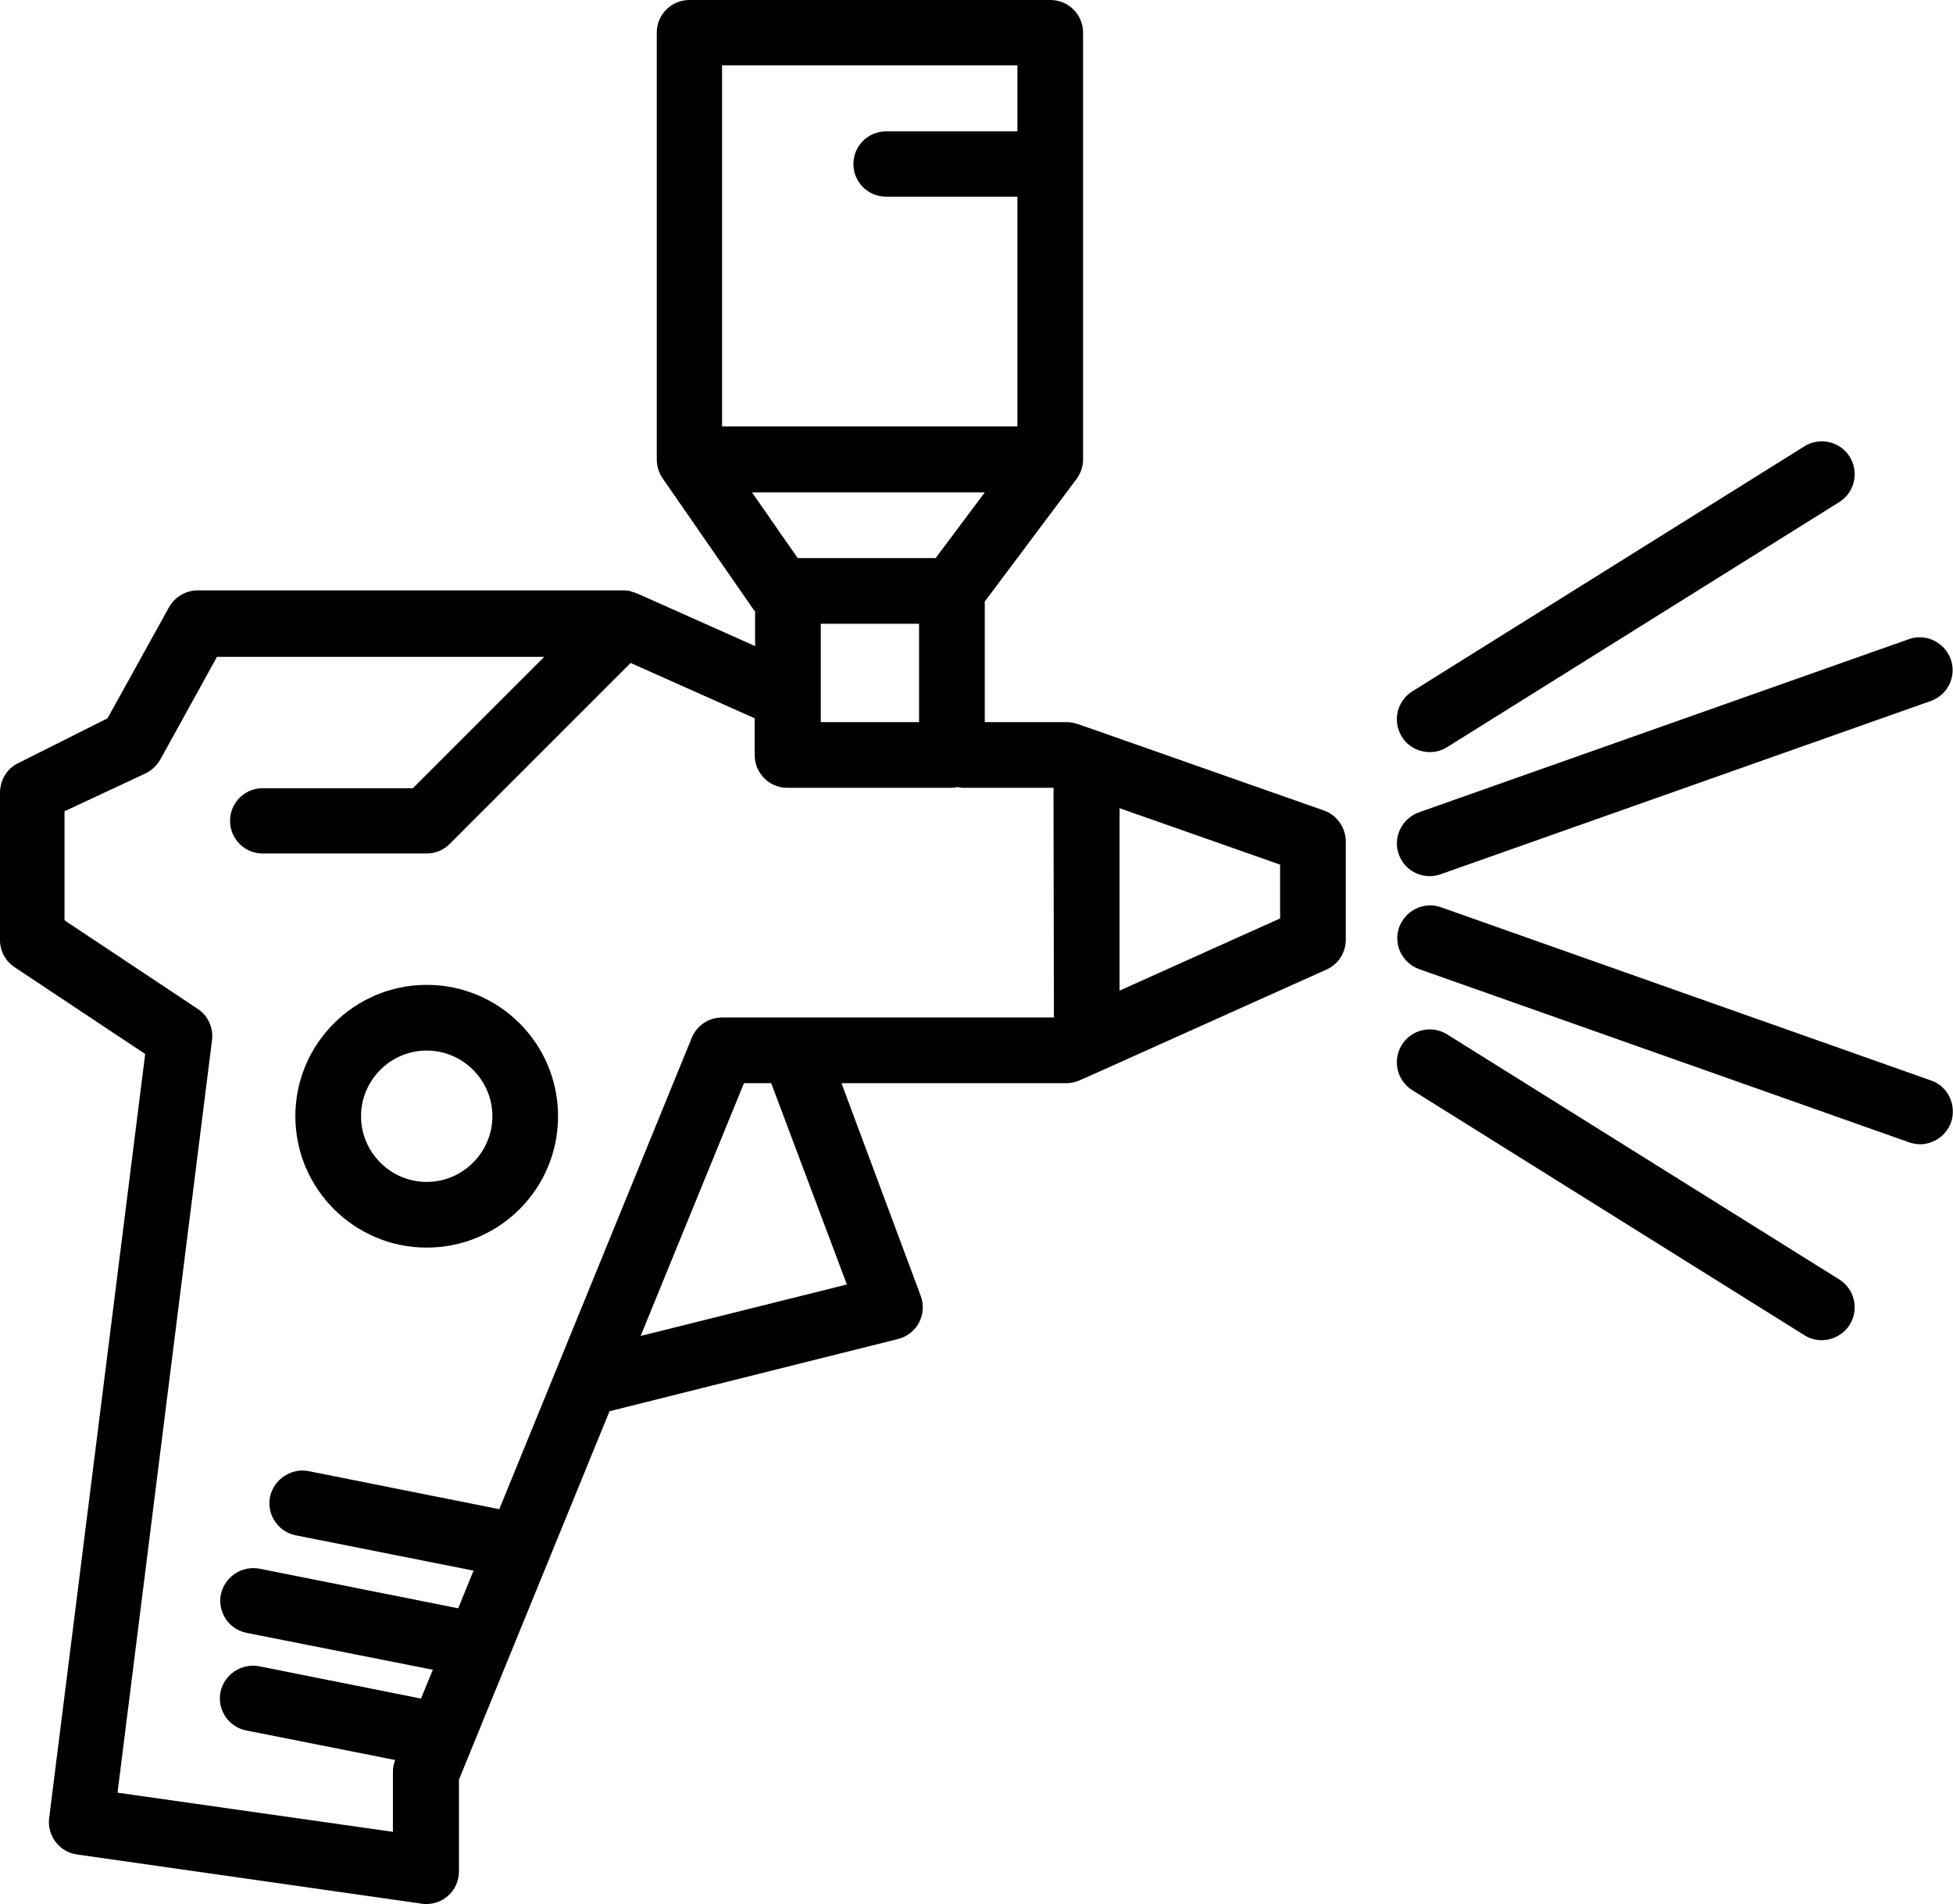
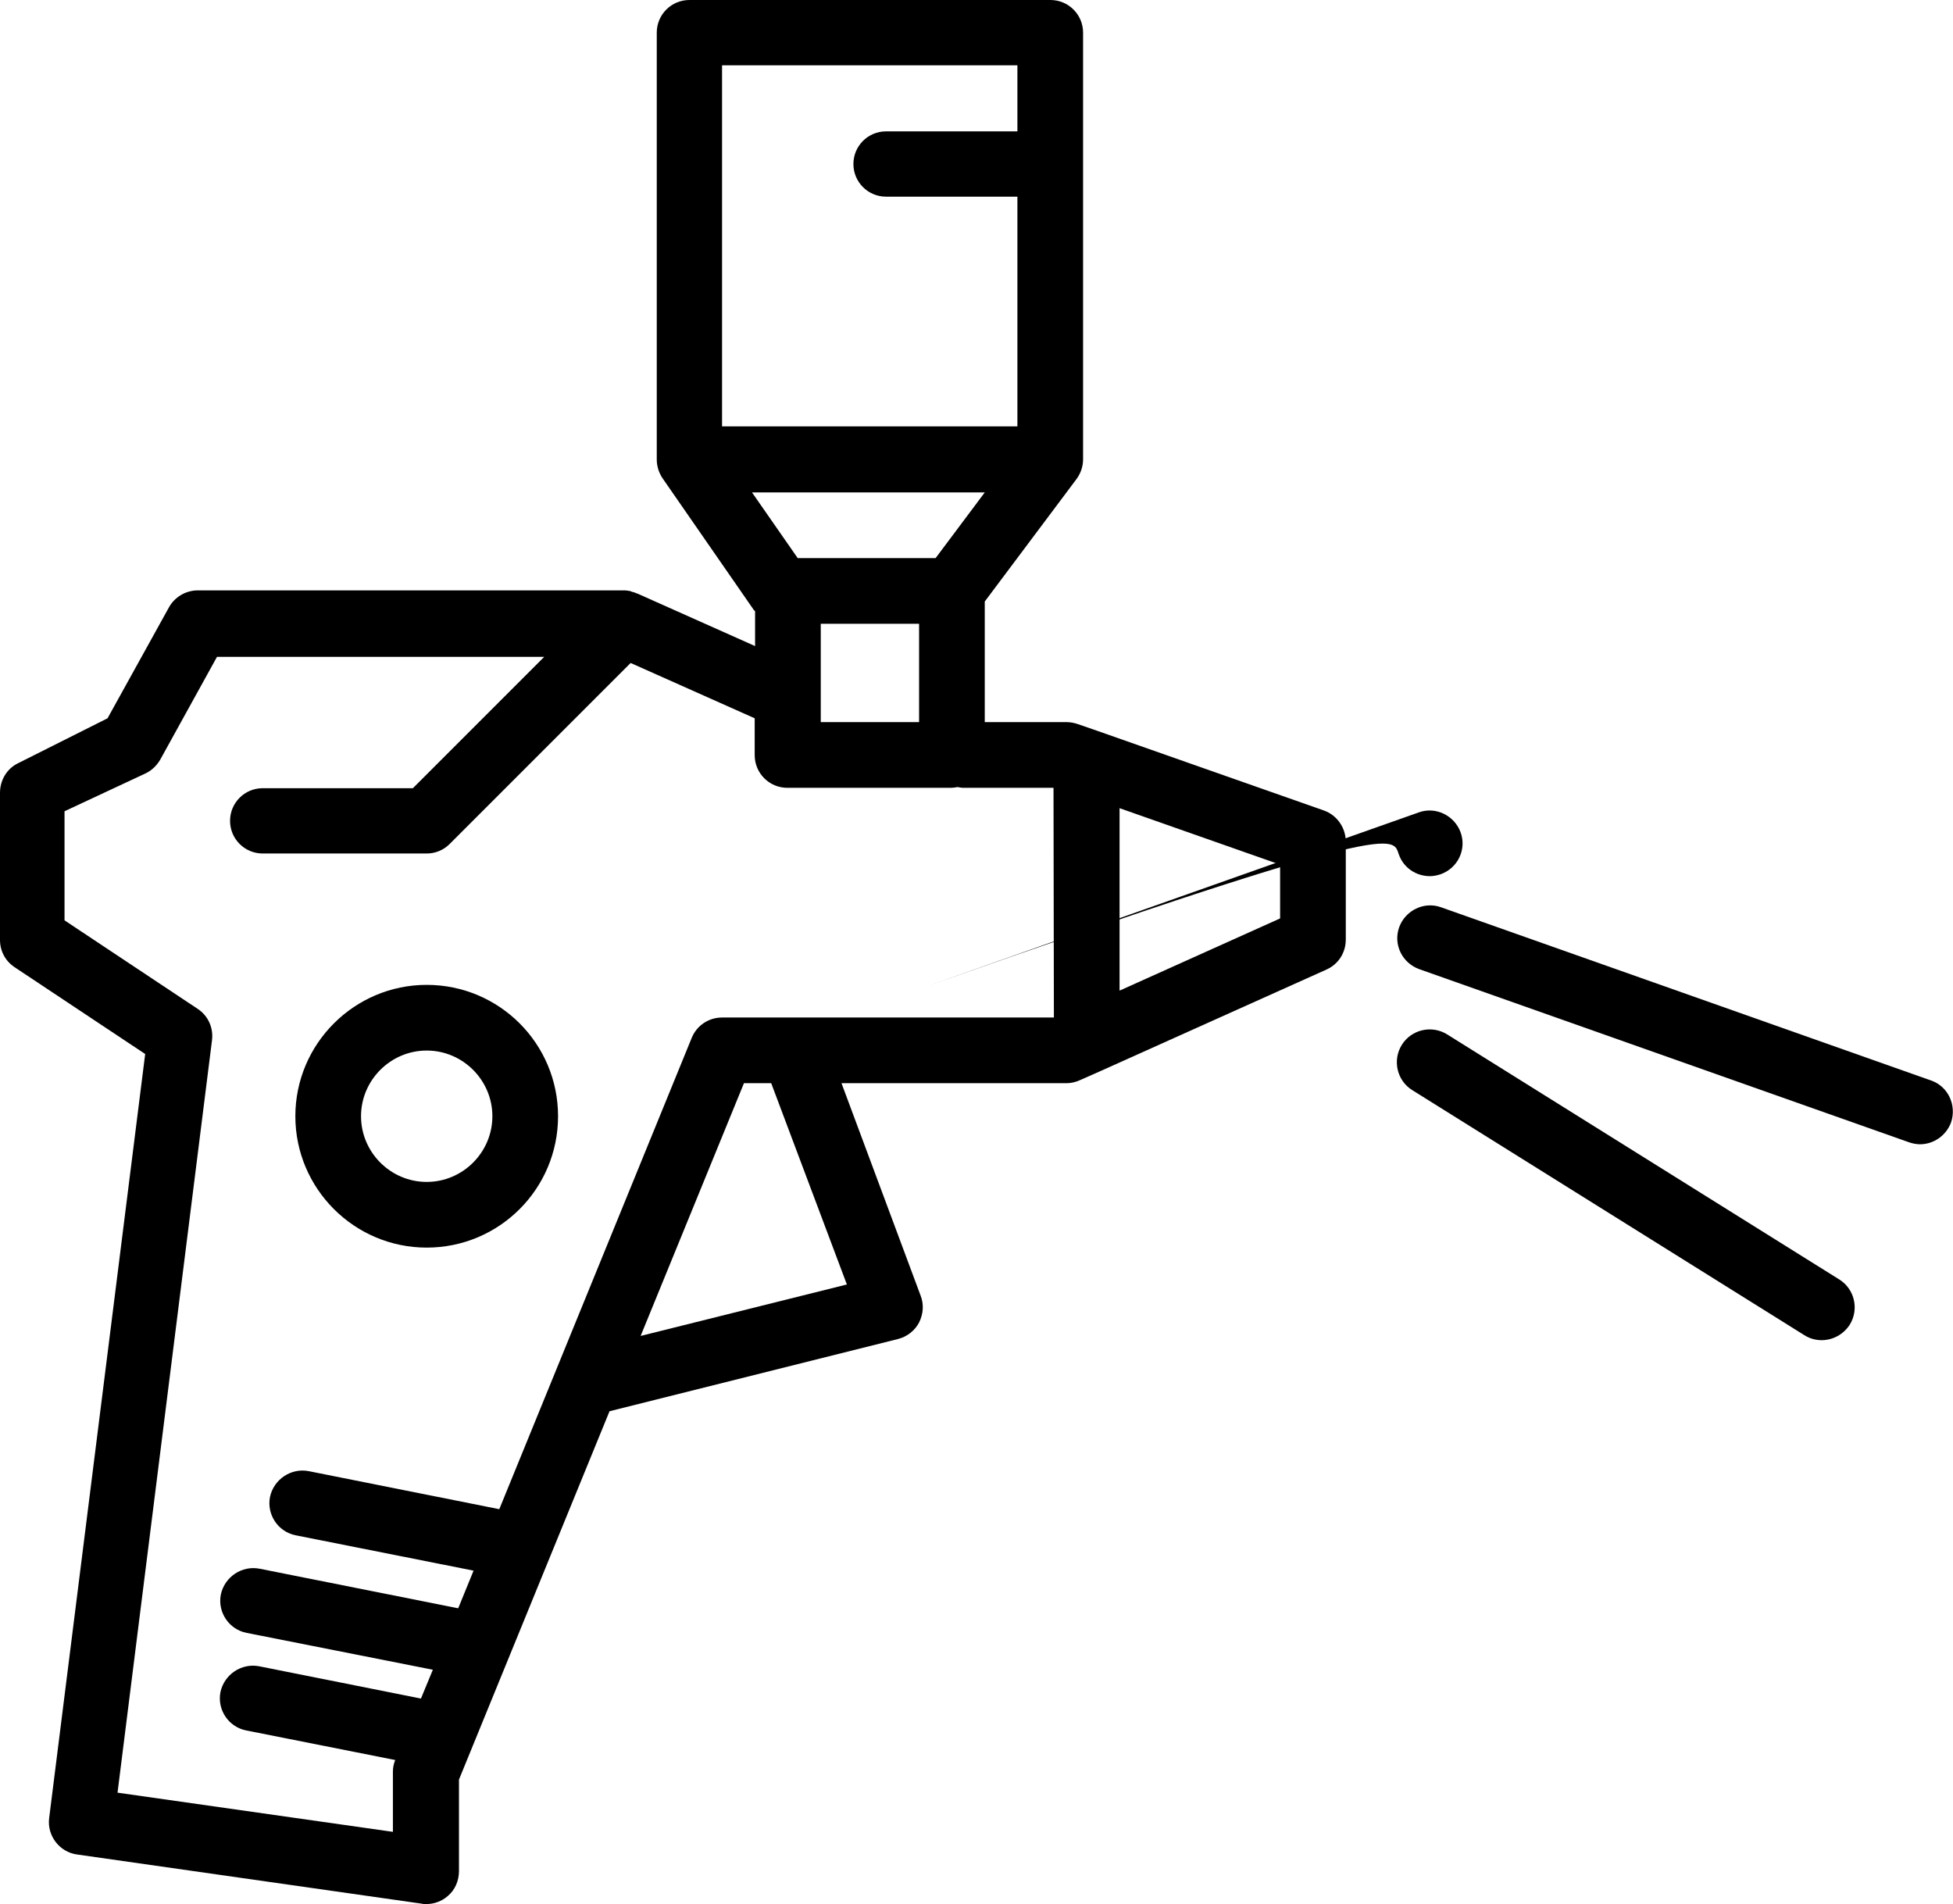
<svg xmlns="http://www.w3.org/2000/svg" version="1.1" id="spray_x5F_paint" x="0px" y="0px" viewBox="0 0 508.5 495.7" style="enable-background:new 0 0 508.5 495.7;" xml:space="preserve">
  <g>
    <path d="M345.4,252.4c3.1-1.4,5-4.4,5-7.8v-25.5c0-3.6-2.3-6.9-5.7-8.1l-58.9-20.7c0,0,0,0,0,0l-5.2-1.8c-0.9-0.3-1.9-0.5-2.8-0.5   h-21.4v-31.4l23.9-31.9c1.1-1.5,1.7-3.3,1.7-5.1h0V8.5c0-4.7-3.8-8.5-8.5-8.5h-94c-4.7,0-8.5,3.8-8.5,8.5v111.1h0   c0,1.7,0.5,3.4,1.5,4.9l23.7,34.2c0.1,0.2,0.3,0.3,0.4,0.4v9.1l-30.7-13.7c0,0-0.1,0-0.1,0c-0.4-0.2-0.7-0.3-1.1-0.4   c-0.2,0-0.3-0.1-0.5-0.2c-0.6-0.1-1.1-0.2-1.7-0.2H51.5c-3.1,0-6,1.7-7.5,4.4l-16,28.9L4.7,198.7c-2.9,1.4-4.7,4.4-4.7,7.7v38.3   c0,2.9,1.4,5.5,3.8,7.1l34,22.6l-25,198.9c-0.6,4.6,2.7,8.9,7.3,9.5l89.7,12.8c0.4,0.1,0.8,0.1,1.2,0.1c2,0,4-0.7,5.6-2.1   c1.9-1.6,2.9-4,2.9-6.5v-23.8l39.2-95.9l75.1-18.8c2.4-0.6,4.4-2.2,5.5-4.3c1.1-2.2,1.3-4.7,0.4-7L219.1,282h58.6   c1.2,0,2.4-0.3,3.5-0.8l5.2-2.3c0,0,0,0,0,0L345.4,252.4z M333.3,239.1l-41.8,18.8v-47.5l41.8,14.7V239.1z M239.3,162.4V188h-25.6   v-25.6H239.3z M264.9,17.1v17.1h-34.2c-4.7,0-8.5,3.8-8.5,8.5s3.8,8.5,8.5,8.5h34.2v59.8H188v-94H264.9z M195.8,128.2h60.6   l-12.8,17.1h-35.9L195.8,128.2z M220.5,334.4l-53.7,13.4l26.9-65.8h7.1L220.5,334.4z M274.4,264.9H188c-3.5,0-6.6,2.1-7.9,5.3   L130,392.9L80.4,383c-4.6-0.9-9.1,2.1-10.1,6.7c-0.9,4.6,2.1,9.1,6.7,10l46.3,9.2l-4,9.8c0,0,0,0,0,0l-51.7-10.3   c-4.6-0.9-9.1,2.1-10.1,6.7c-0.9,4.6,2.1,9.1,6.7,10l48.5,9.6l-3.1,7.5l-42.1-8.4c-4.6-0.9-9.1,2.1-10.1,6.7   c-0.9,4.6,2.1,9.1,6.7,10l38.8,7.7c-0.4,1-0.6,2-0.6,3v15.7l-71.7-10.2l24.6-195.9c0.4-3.2-1-6.4-3.8-8.2l-34.6-23v-28.4L38,201.3   c1.6-0.8,2.8-2,3.7-3.5l14.8-26.8h85.2l-34.2,34.2H68.4c-4.7,0-8.5,3.8-8.5,8.5s3.8,8.5,8.5,8.5h42.7c2.3,0,4.4-0.9,6-2.5   l47.1-47.1l32.3,14.4v9.6c0,4.7,3.8,8.5,8.5,8.5h42.7c0.5,0,1.1-0.1,1.6-0.2c0.5,0.1,1,0.2,1.6,0.2h23.4L274.4,264.9z" />
-     <path d="M367.7,180c-4,2.5-5.2,7.8-2.7,11.8c1.6,2.6,4.4,4,7.3,4c1.5,0,3.1-0.4,4.5-1.3l102.1-63.8c4-2.5,5.2-7.8,2.7-11.8   c-2.5-4-7.8-5.2-11.8-2.7L367.7,180z" />
    <path d="M478.9,333.1l-102.1-63.8c-4-2.5-9.3-1.3-11.8,2.7c-2.5,4-1.3,9.3,2.7,11.8l102.1,63.8c1.4,0.9,3,1.3,4.5,1.3   c2.8,0,5.6-1.4,7.3-4C484.1,340.9,482.9,335.6,478.9,333.1L478.9,333.1z" />
-     <path d="M364.2,222.4c1.2,3.5,4.5,5.7,8.1,5.7c0.9,0,1.9-0.2,2.8-0.5l127.6-45.1c4.5-1.6,6.8-6.5,5.2-10.9   c-1.6-4.4-6.5-6.8-10.9-5.2l-127.6,45.1C365,213.1,362.6,218,364.2,222.4L364.2,222.4z" />
+     <path d="M364.2,222.4c1.2,3.5,4.5,5.7,8.1,5.7c0.9,0,1.9-0.2,2.8-0.5c4.5-1.6,6.8-6.5,5.2-10.9   c-1.6-4.4-6.5-6.8-10.9-5.2l-127.6,45.1C365,213.1,362.6,218,364.2,222.4L364.2,222.4z" />
    <path d="M502.8,281.3l-127.6-45.1c-4.4-1.6-9.3,0.8-10.9,5.2c-1.6,4.5,0.8,9.3,5.2,10.9l127.6,45.1c0.9,0.3,1.9,0.5,2.8,0.5   c3.5,0,6.8-2.2,8.1-5.7C509.5,287.7,507.2,282.8,502.8,281.3L502.8,281.3z" />
    <path d="M111.1,256.4c-18.8,0-34.2,15.3-34.2,34.2c0,18.8,15.3,34.2,34.2,34.2s34.2-15.3,34.2-34.2   C145.3,271.7,130,256.4,111.1,256.4z M111.1,307.7c-9.4,0-17.1-7.7-17.1-17.1c0-9.4,7.7-17.1,17.1-17.1s17.1,7.7,17.1,17.1   C128.2,300,120.5,307.7,111.1,307.7z" />
  </g>
</svg>